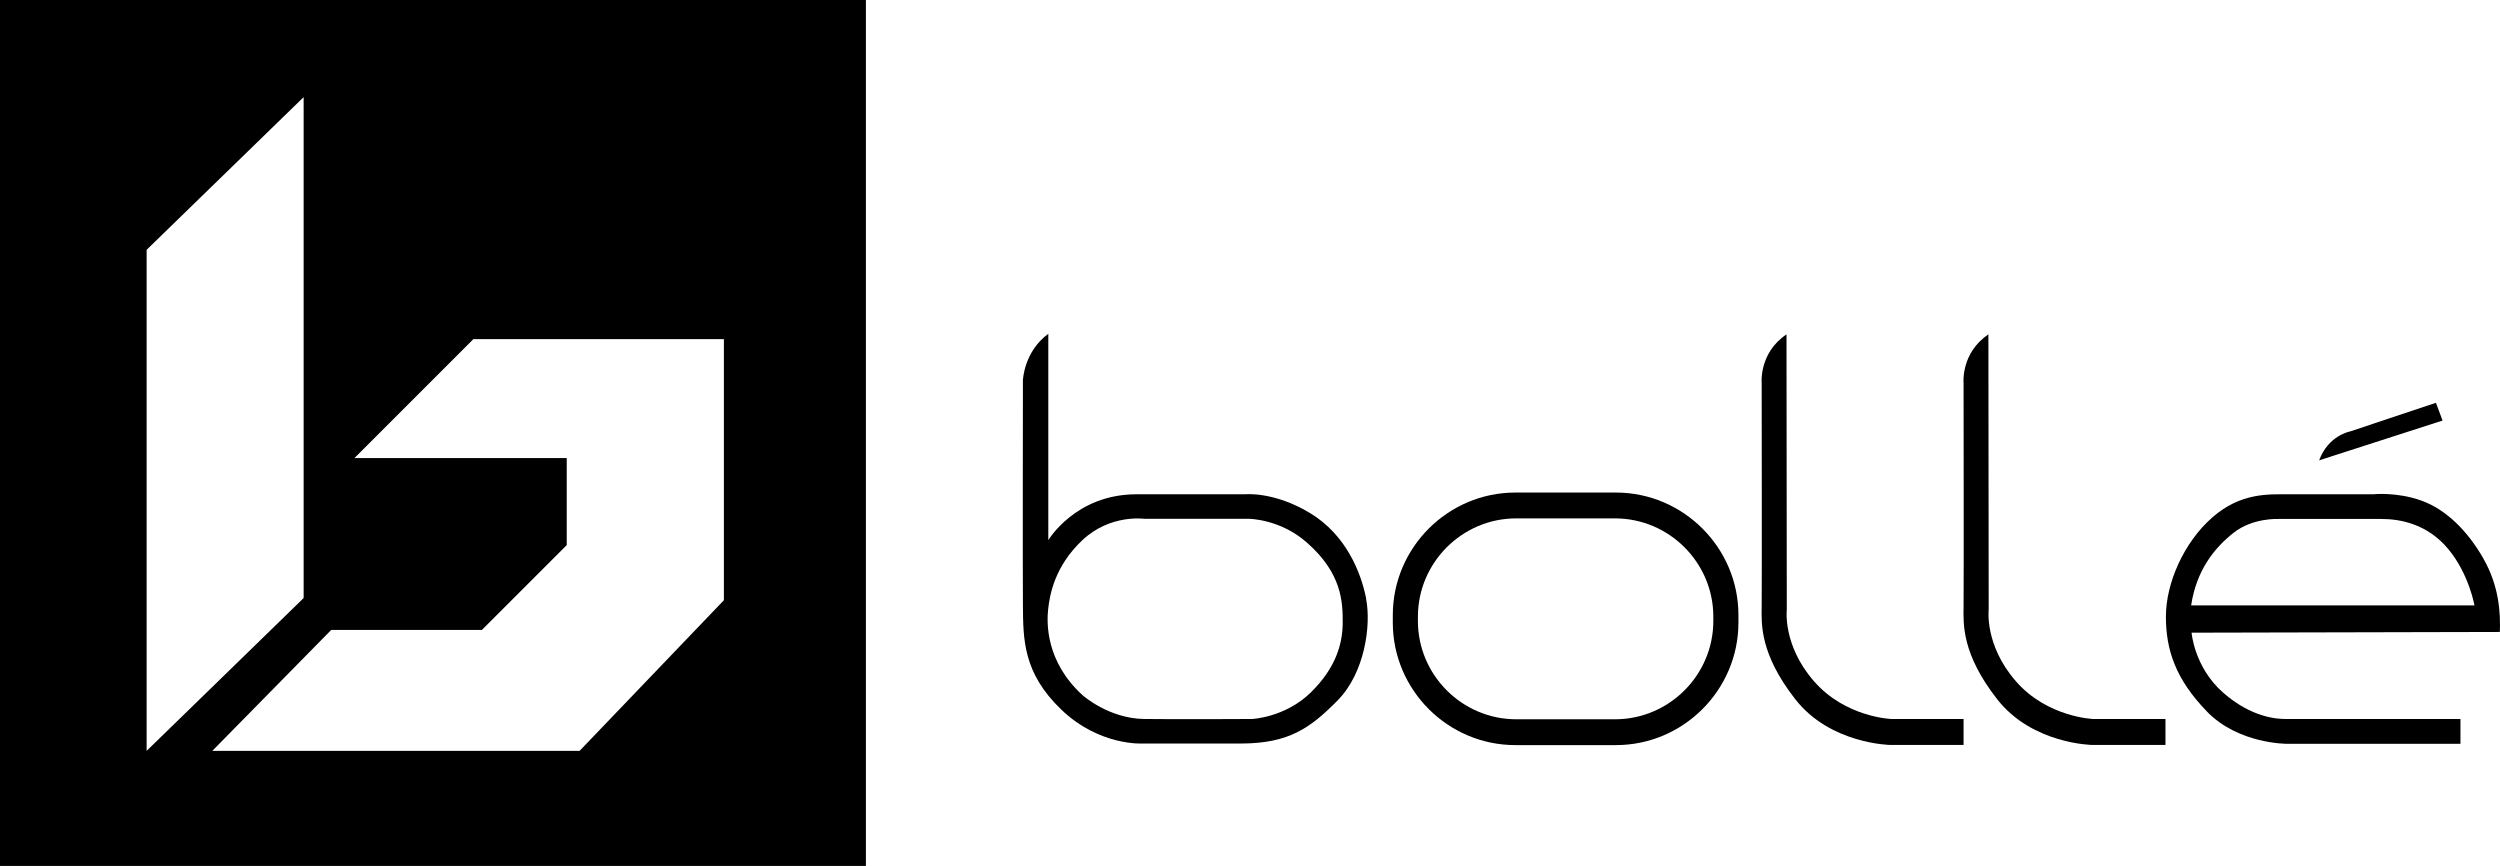
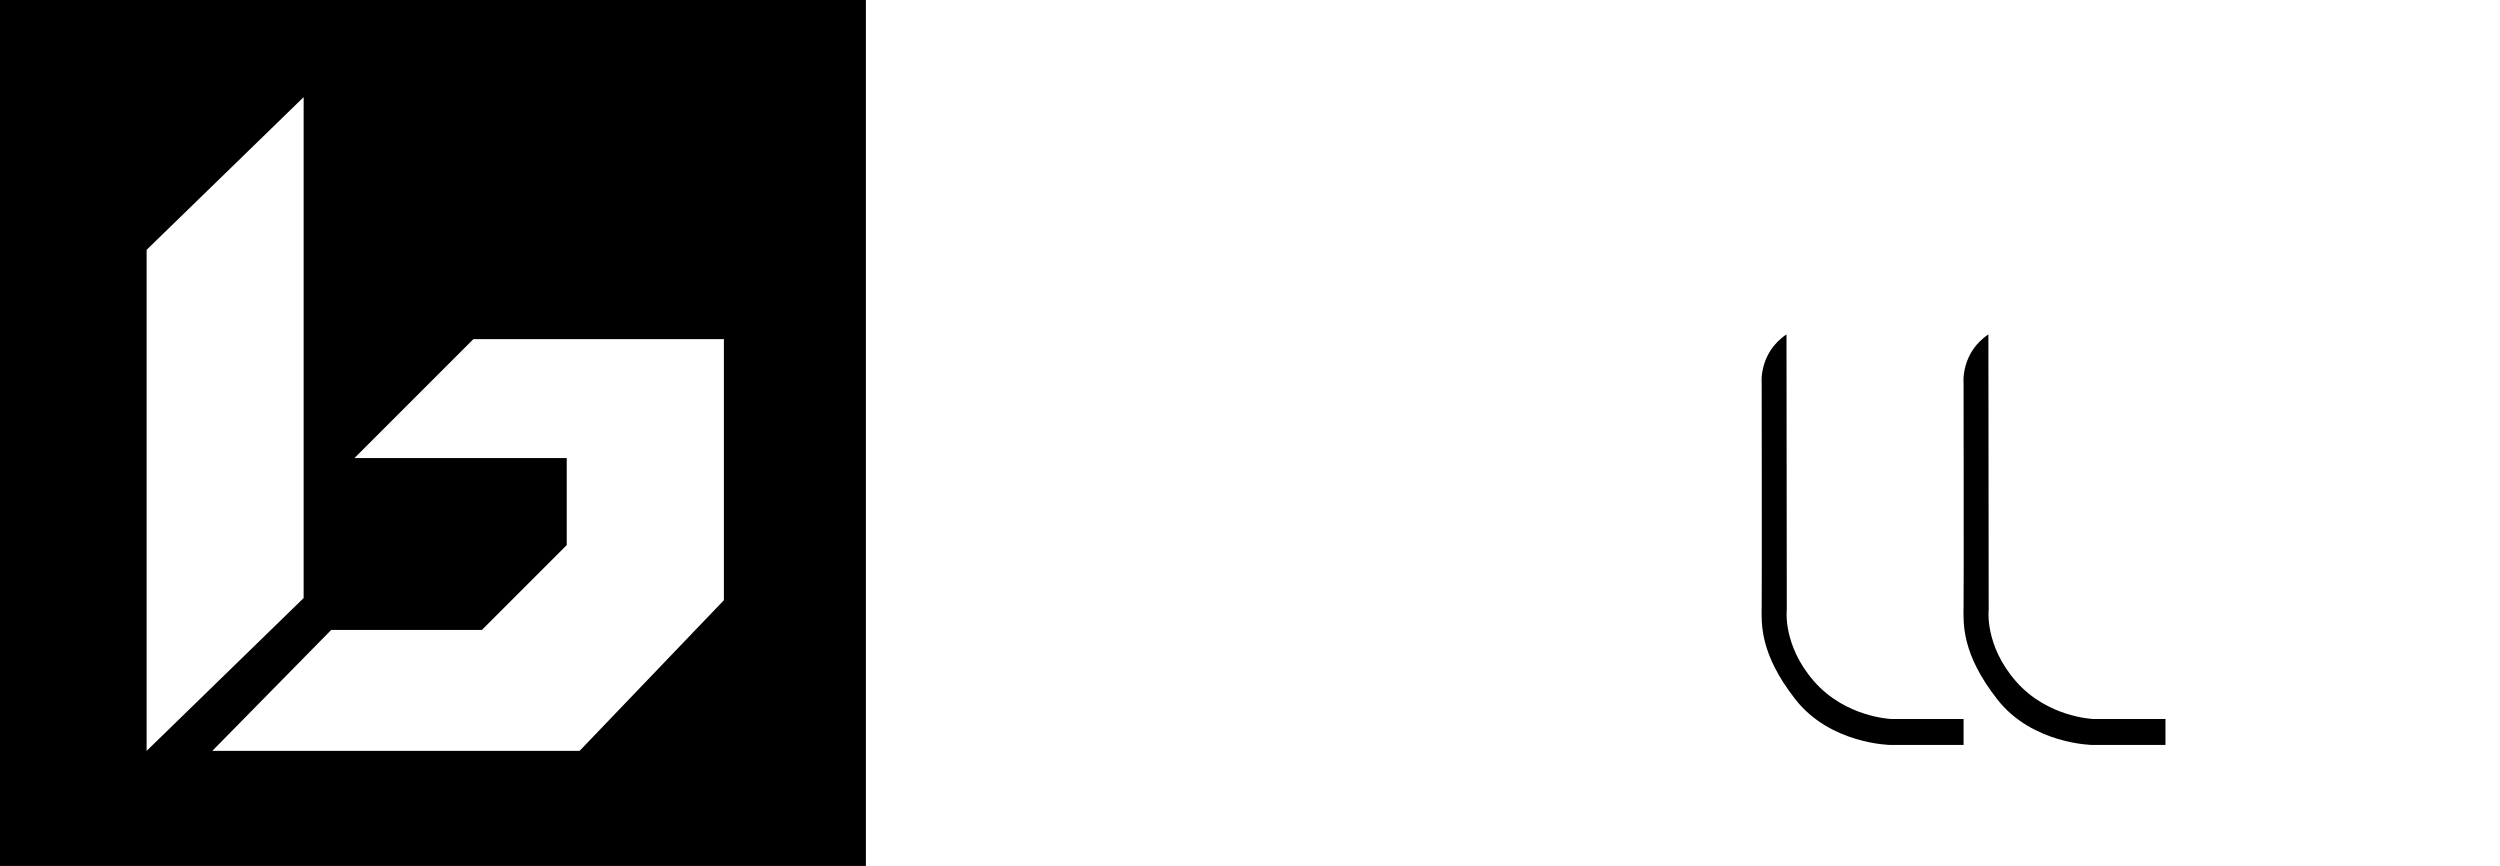
<svg xmlns="http://www.w3.org/2000/svg" viewBox="0 0 173.23 60">
  <g id="a" />
  <g id="b">
    <g id="c">
      <g id="d">
        <g id="e">
          <g>
            <path d="M0,0V60H60V0H0ZM10.15,17.32L21.04,6.73V41.44l-10.88,10.59V17.32h-.01Zm40.01,24.27l-10,10.44H14.71l8.24-8.38h10.44l5.88-5.88v-6.03h-14.71l8.24-8.24h17.36v18.09Z" />
            <g>
-               <path d="M94.67,41.5c-.36-1.82-1.38-4.42-3.88-5.94-2.51-1.52-4.5-1.31-4.5-1.31h-7.55c-4.22,0-6.1,3.18-6.1,3.18v-14.3c-1.69,1.23-1.76,3.22-1.76,3.22,0,0-.02,13.21,0,15.57,.02,2.37,0,4.7,2.66,7.25s5.66,2.35,5.66,2.35h6.77c3.34,0,4.82-1.07,6.71-2.98s2.34-5.21,1.98-7.04h.01Zm-3.84,6.48c-1.79,1.75-4.08,1.84-4.08,1.84,0,0-5.01,.03-7.47,0s-4.27-1.65-4.27-1.65c-2.54-2.32-2.49-4.98-2.38-5.97s.45-2.97,2.38-4.78,4.28-1.47,4.28-1.47h7.27s2.16,.02,3.99,1.64c2.43,2.13,2.49,4.11,2.49,5.52s-.42,3.12-2.21,4.87Z" />
-               <path d="M111.97,34.13h-6.97c-4.67,0-8.49,3.82-8.49,8.49v.52c0,4.67,3.82,8.49,8.49,8.49h6.97c4.67,0,8.49-3.82,8.49-8.49v-.52c0-4.67-3.82-8.49-8.49-8.49Zm6.75,8.9c0,3.74-3.06,6.81-6.81,6.81h-6.85c-3.74,0-6.81-3.06-6.81-6.81v-.3c0-3.74,3.06-6.81,6.81-6.81h6.85c3.74,0,6.81,3.06,6.81,6.81v.3Z" />
              <path d="M136.06,49.83v1.79h-5.06s-4.18-.05-6.61-3.18c-2.44-3.13-2.34-5.17-2.32-6.43,.02-1.25,0-15.45,0-15.45,0,0-.21-2.09,1.72-3.39,0,2.74,.02,19.07,.02,19.07,0,0-.3,2.46,1.88,4.96,2.18,2.51,5.36,2.62,5.36,2.62h5.01Z" />
              <path d="M150.05,49.83v1.79h-5.06s-4.18-.05-6.61-3.18c-2.44-3.13-2.34-5.17-2.32-6.43,.02-1.25,0-15.45,0-15.45,0,0-.21-2.09,1.72-3.39,0,2.74,.02,19.07,.02,19.07,0,0-.3,2.46,1.88,4.96,2.18,2.51,5.36,2.62,5.36,2.62h5.01Z" />
-               <path d="M160.69,31.9l8.56-2.76-.46-1.23-5.96,1.99s-1.48,.26-2.13,1.99h0Z" />
-               <path d="M172.08,38.7c-1.09-1.9-2.57-3.39-4.29-4.01s-3.36-.44-3.36-.44h-5.82c-1.44,0-3.34-.12-5.31,1.6-1.97,1.72-3.22,4.55-3.22,6.87s.67,4.34,2.85,6.59c2.18,2.25,5.54,2.23,5.54,2.23h12.02v-1.72h-12.11c-.56,0-2.34-.07-4.34-1.83s-2.18-4.15-2.18-4.15c0,0,19.65-.05,21.36-.05,.05-1.32-.05-3.18-1.14-5.08h0Zm-20.25,3.24c.37-2.44,1.62-3.99,2.95-5.03,1.32-1.04,3.09-.95,3.09-.95h7.14c1.32,0,3.2,.35,4.64,2.09s1.81,3.9,1.81,3.9h-19.63Z" />
            </g>
          </g>
        </g>
      </g>
    </g>
  </g>
</svg>